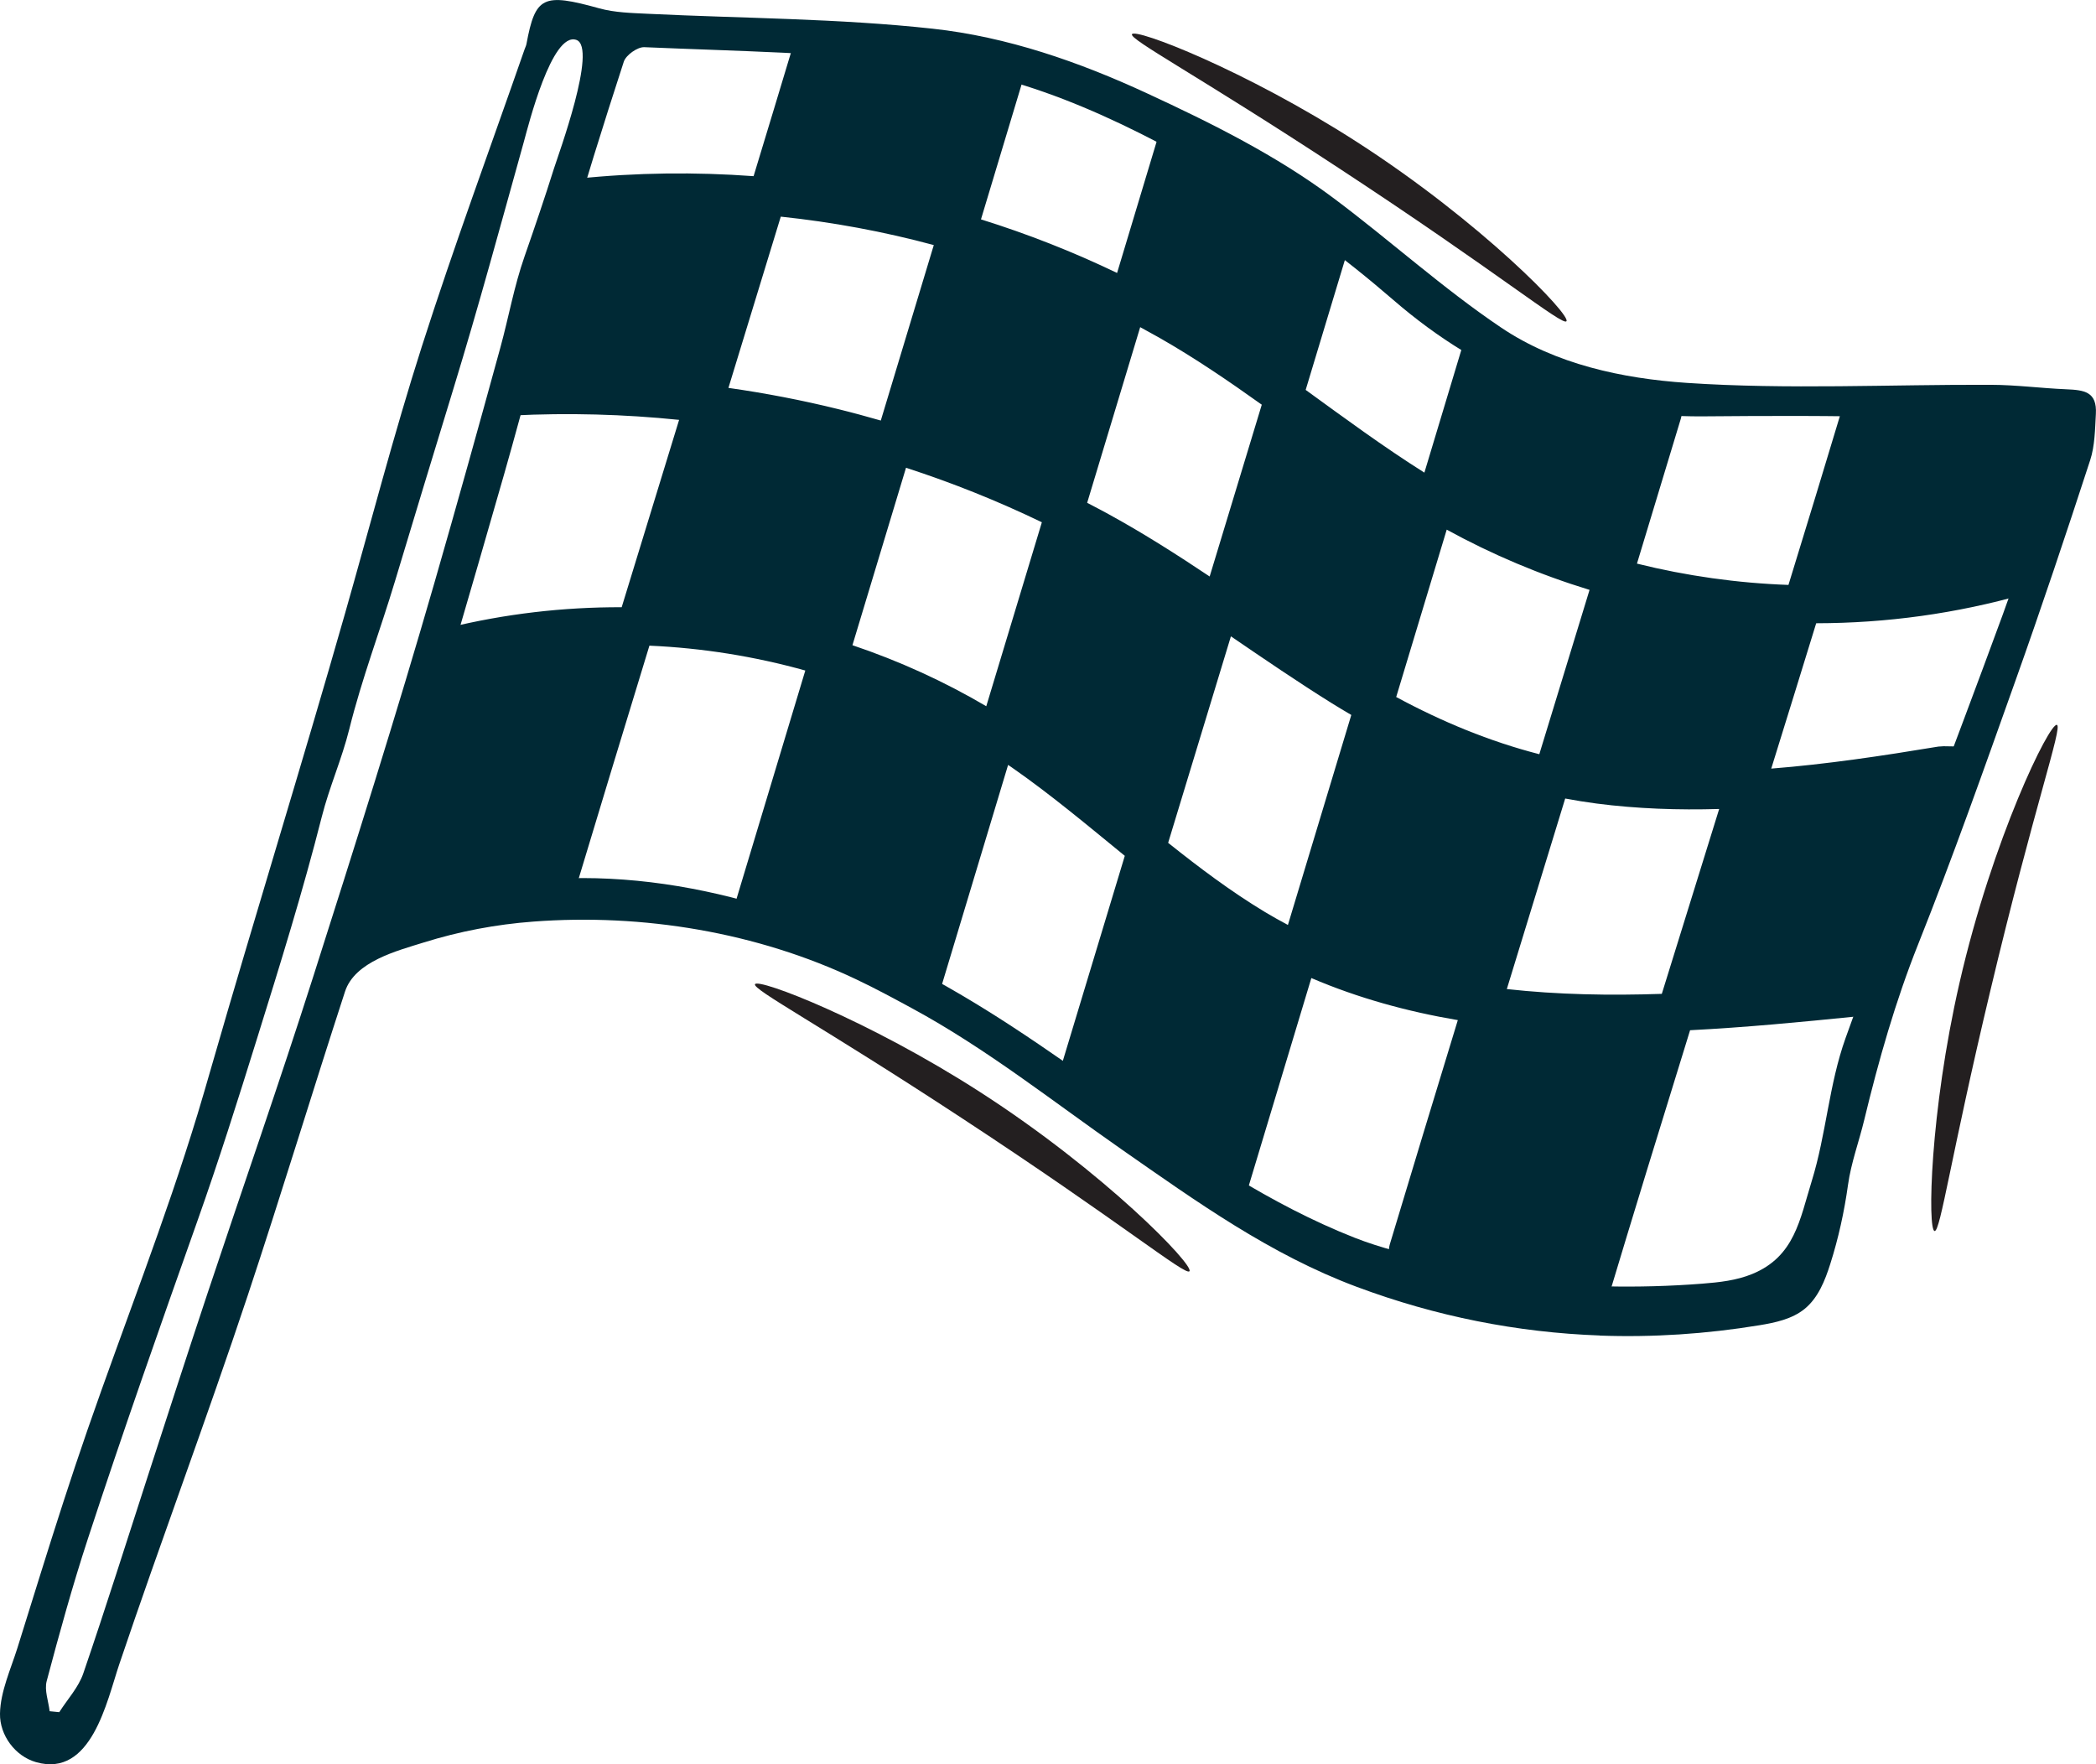
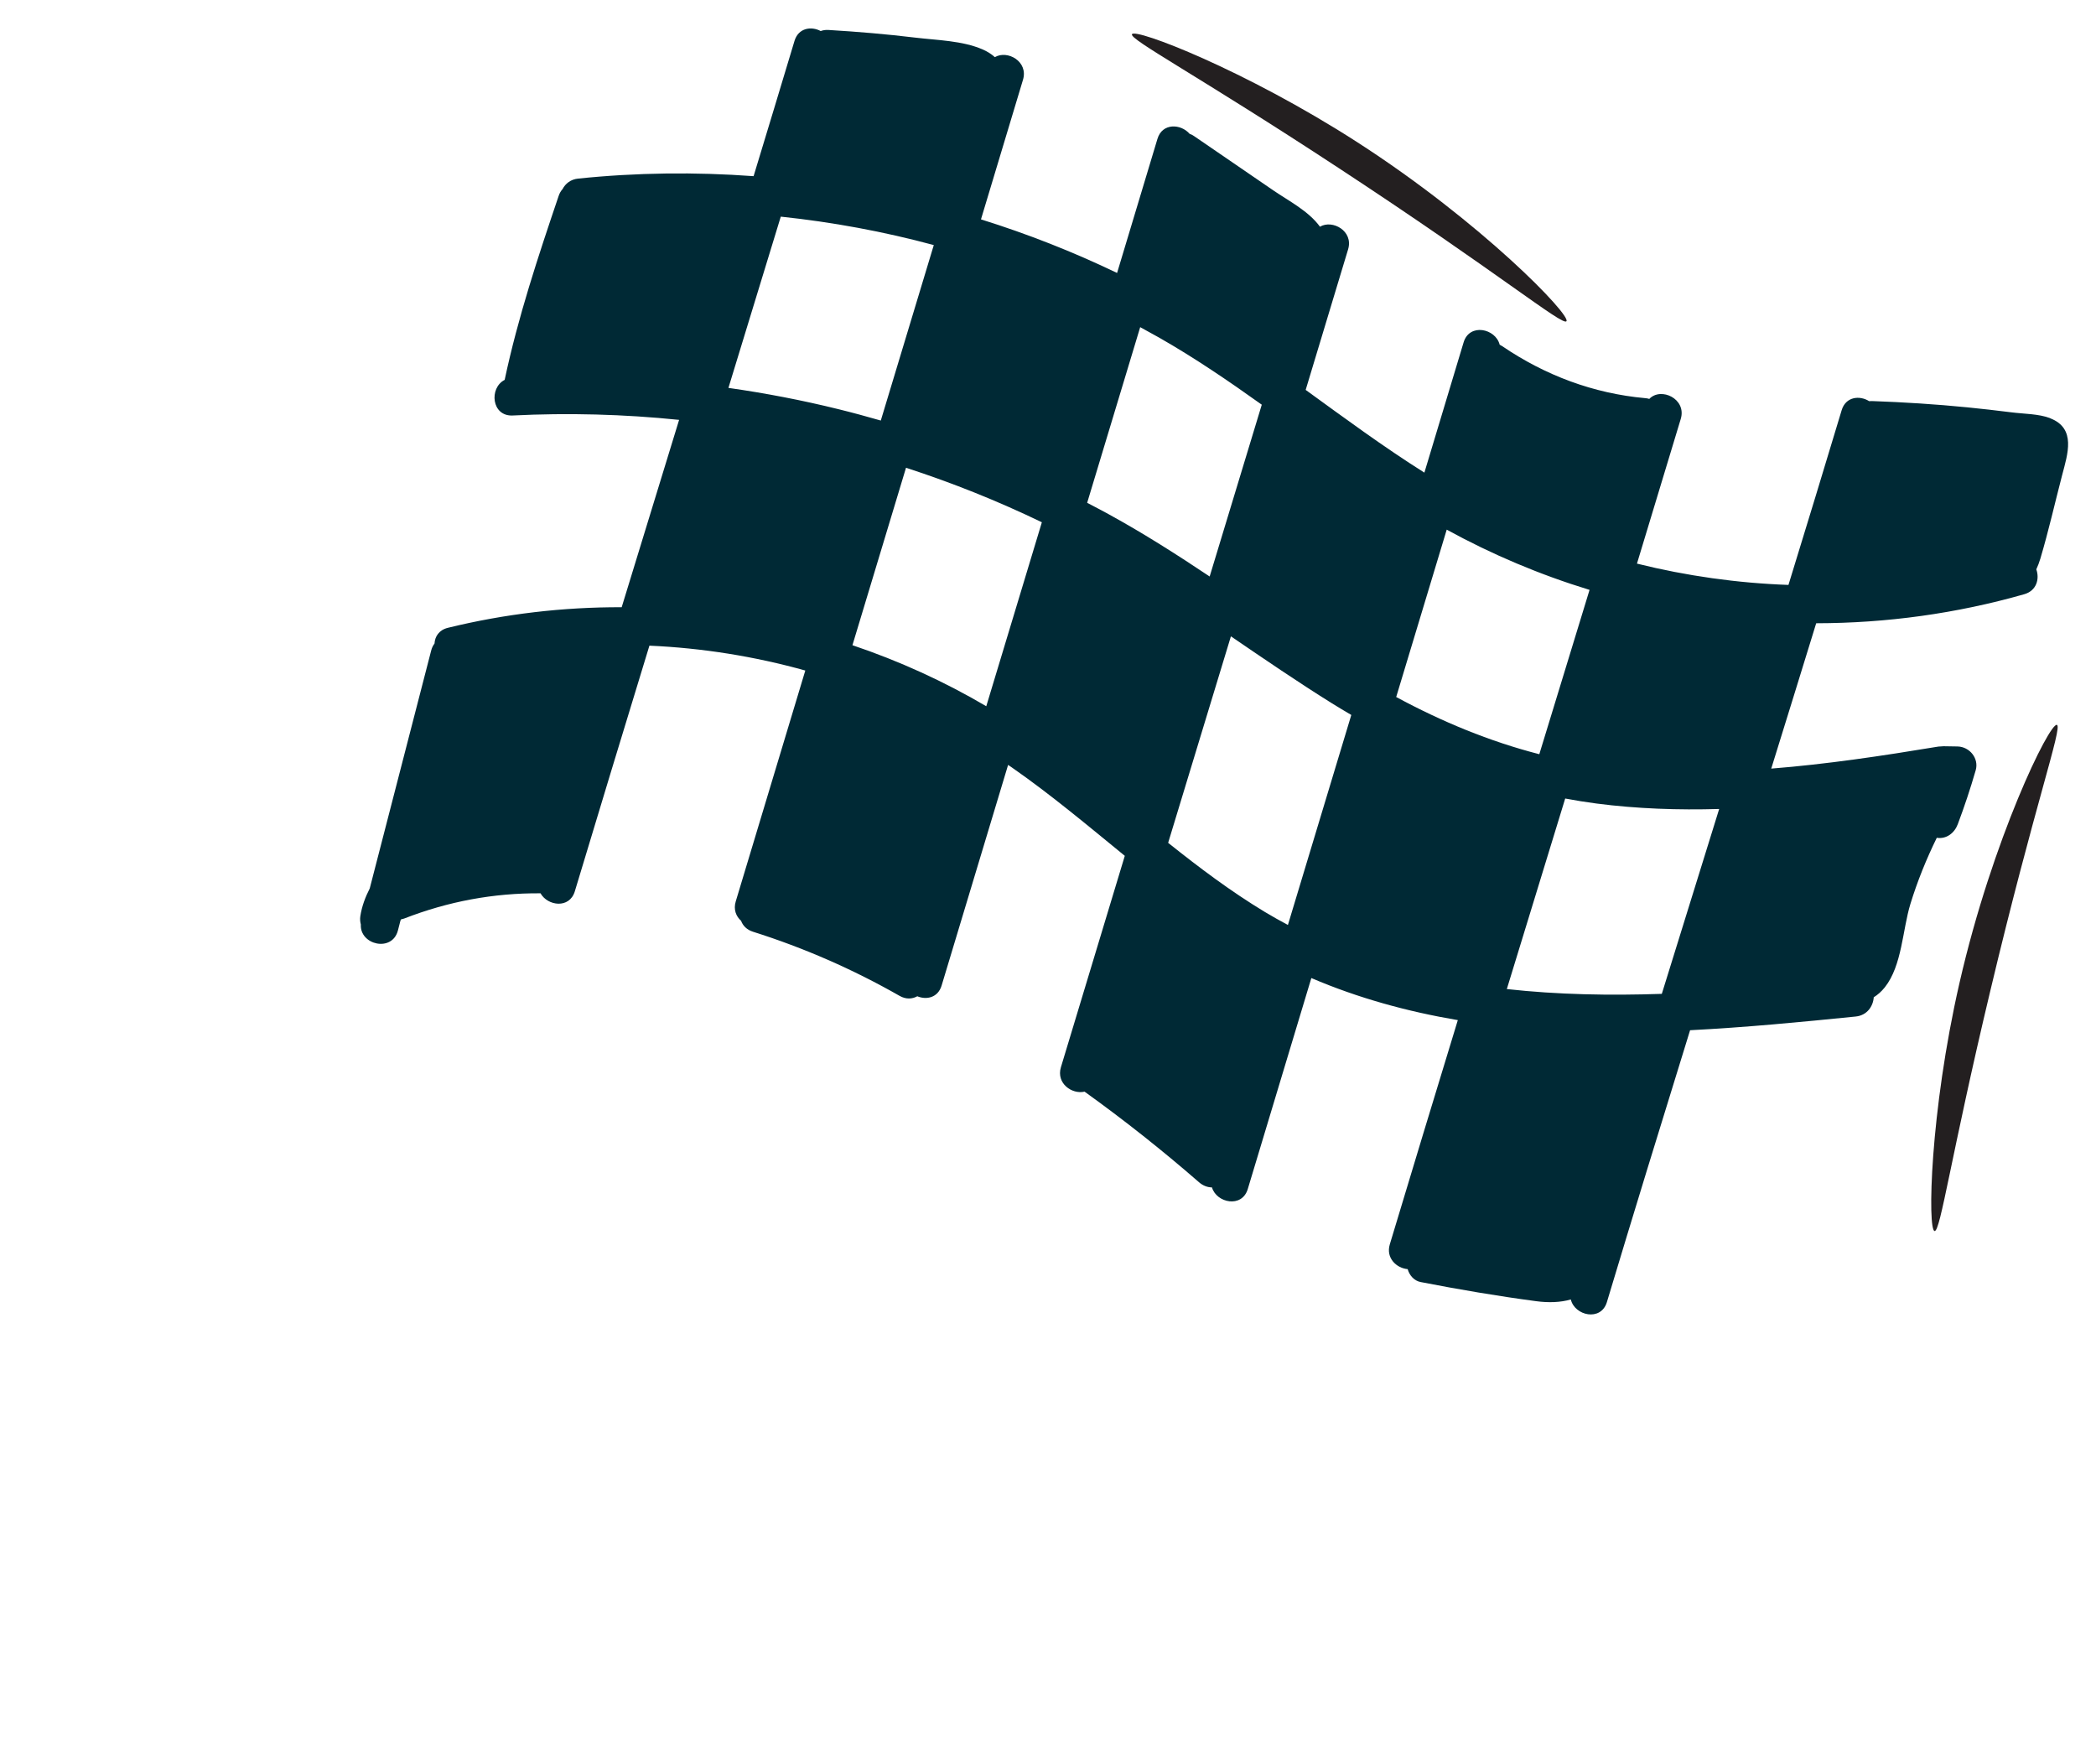
<svg xmlns="http://www.w3.org/2000/svg" width="139" height="117" viewBox="0 0 139 117" fill="none">
  <g clip-path="url(#clip0_16_51)">
-     <path d="M106.086 88.565C100.625 88.366 95.233 87.303 89.978 85.34C84.229 83.193 79.376 79.705 74.378 76.221C69.801 73.029 65.409 69.535 60.487 66.869C59.266 66.208 58.043 65.544 56.785 64.949C50.197 61.817 42.616 60.57 35.367 61.117C32.901 61.301 30.457 61.763 28.097 62.503C26.344 63.052 23.533 63.759 22.881 65.755C20.694 72.465 18.65 79.222 16.427 85.917C13.7 94.118 10.659 102.219 7.903 110.387C7.085 112.815 6.061 117.915 2.384 116.858C1.003 116.463 -0.024 115.074 -6.82042e-05 113.643C0.024 112.184 0.724 110.665 1.154 109.291C1.66 107.679 2.16 106.066 2.662 104.454C3.671 101.229 4.698 98.01 5.804 94.819C8.233 87.813 10.947 80.965 13.104 73.878C13.416 72.854 13.712 71.824 14.009 70.795C16.911 60.718 20.007 50.763 22.878 40.695C24.566 34.78 26.107 28.819 27.979 22.964C30.097 16.348 32.508 9.826 34.792 3.262C34.831 3.147 34.892 3.035 34.913 2.917C35.5 -0.244 36.012 -0.483 39.741 0.553C40.777 0.84 41.898 0.861 42.985 0.915C49.276 1.22 55.601 1.22 61.85 1.903C66.803 2.443 71.573 4.107 76.071 6.191C80.327 8.159 84.662 10.318 88.424 13.13C92.183 15.938 95.691 19.13 99.571 21.738C103.175 24.16 107.589 25.102 111.869 25.392C118.56 25.842 125.345 25.492 132.039 25.519C133.711 25.525 135.353 25.745 137.01 25.815C138.215 25.866 139.076 25.966 138.991 27.454C138.933 28.484 138.927 29.559 138.612 30.522C137.016 35.42 135.38 40.309 133.651 45.161C131.57 51.004 129.504 56.856 127.208 62.615C125.699 66.398 124.582 70.324 123.628 74.279C123.279 75.723 122.758 77.112 122.555 78.57C122.307 80.352 121.922 82.109 121.377 83.824C121.026 84.929 120.574 86.071 119.672 86.805C118.839 87.478 117.742 87.71 116.685 87.885C113.138 88.468 109.597 88.698 106.086 88.571V88.565ZM24.656 60.848C24.669 61.029 24.726 61.144 24.838 61.174C24.993 61.214 25.153 61.159 25.302 61.108C29.497 59.613 34.177 58.224 38.632 58.23C43.479 58.233 48.28 59.212 52.839 60.821C57.846 62.587 62.556 65.103 66.996 67.996C72.01 71.263 76.744 74.944 81.866 78.048C84.413 79.591 87.058 80.989 89.835 82.082C91.611 82.779 93.464 83.22 95.321 83.628C96.975 83.99 98.35 84.627 100.068 84.839C104.314 85.364 108.613 85.461 112.88 85.129C114.01 85.041 115.158 84.917 116.206 84.485C119.023 83.326 119.357 80.874 120.147 78.329C121.11 75.224 121.286 71.933 122.392 68.841C125.754 59.444 129.377 50.141 132.812 40.771C134.129 37.178 135.211 33.5 136.41 29.864C136.686 29.031 136.658 28.4 135.568 28.324C132.345 28.101 129.122 27.768 125.896 27.678C121.586 27.554 117.27 27.575 112.956 27.611C105.093 27.675 98.344 25.036 92.395 19.887C89.096 17.034 85.531 14.389 81.76 12.203C75.242 8.425 68.696 5.052 61.047 4.183C54.98 3.491 48.843 3.391 42.731 3.129C42.276 3.108 41.51 3.654 41.368 4.092C40.014 8.253 38.708 12.429 37.503 16.632C36.091 21.548 34.843 26.512 33.438 31.428C31.16 39.382 28.83 47.323 26.477 55.256C26.271 55.956 24.581 59.707 24.659 60.854L24.656 60.848ZM3.296 113.483C3.508 113.504 3.717 113.525 3.929 113.546C4.471 112.694 5.204 111.906 5.522 110.979C7.021 106.604 8.406 102.189 9.835 97.79C11.135 93.795 12.422 89.794 13.749 85.808C16.075 78.815 18.51 71.858 20.749 64.84C23.526 56.132 26.283 47.414 28.815 38.63C30.309 33.448 31.756 28.252 33.183 23.049C33.747 20.989 34.083 19.018 34.789 16.998C35.464 15.062 36.124 13.123 36.739 11.17C37.012 10.303 39.65 3.138 38.221 2.646C36.594 2.084 35.04 8.322 34.737 9.415C33.207 14.902 31.738 20.331 30.066 25.791C28.77 30.027 27.48 34.267 26.204 38.512C25.217 41.8 23.99 45.019 23.163 48.356C22.663 50.364 21.845 52.176 21.34 54.166C20.086 59.112 18.568 63.986 17.05 68.859C15.775 72.954 14.515 76.958 13.085 80.989C10.599 88.003 8.142 94.975 5.831 102.035C4.81 105.152 3.938 108.316 3.096 111.484C2.935 112.091 3.214 112.815 3.293 113.486L3.296 113.483Z" fill="#002935" />
    <path d="M135.971 27.735C135.199 27.436 134.196 27.451 133.369 27.342C132.403 27.219 131.433 27.11 130.464 27.013C128.362 26.805 126.257 26.672 124.146 26.597C124.079 26.597 124.015 26.597 123.955 26.603C123.328 26.21 122.407 26.298 122.134 27.201C121.023 30.899 119.835 34.789 118.605 38.79C115.219 38.669 111.848 38.195 108.558 37.377C109.542 34.136 110.515 30.93 111.463 27.78C111.863 26.449 110.145 25.645 109.376 26.455C109.288 26.427 109.197 26.409 109.097 26.403C105.671 26.095 102.461 24.887 99.625 22.958C99.568 22.919 99.51 22.889 99.453 22.858C99.186 21.789 97.454 21.406 97.063 22.701C96.209 25.546 95.339 28.433 94.461 31.343C91.753 29.637 89.178 27.735 86.588 25.857C87.536 22.723 88.475 19.609 89.402 16.535C89.769 15.318 88.366 14.542 87.536 15.035C86.788 13.999 85.471 13.329 84.459 12.637C82.702 11.432 80.945 10.23 79.188 9.026C79.088 8.956 78.989 8.908 78.888 8.872C78.316 8.21 77.08 8.135 76.759 9.207C75.878 12.136 74.984 15.107 74.081 18.102C71.168 16.701 68.144 15.512 65.055 14.548C65.994 11.429 66.927 8.337 67.842 5.29C68.208 4.073 66.809 3.3 65.976 3.79C65.758 3.593 65.491 3.421 65.167 3.279C63.828 2.694 62.153 2.669 60.717 2.497C58.797 2.265 56.873 2.102 54.944 1.987C54.747 1.975 54.574 2.002 54.426 2.059C53.805 1.727 52.951 1.845 52.69 2.709C51.803 5.656 50.897 8.657 49.976 11.683C46.105 11.399 42.207 11.444 38.342 11.843C37.842 11.894 37.497 12.178 37.309 12.537C37.2 12.658 37.109 12.809 37.048 12.993C35.688 17.012 34.349 21.038 33.468 25.192C32.42 25.727 32.593 27.623 34.001 27.554C37.684 27.37 41.374 27.469 45.036 27.844C43.764 31.99 42.492 36.145 41.228 40.269C37.354 40.257 33.483 40.707 29.703 41.634C29.109 41.779 28.843 42.214 28.815 42.679C28.718 42.803 28.64 42.957 28.594 43.144C27.237 48.401 25.88 53.658 24.52 58.918C24.229 59.489 23.999 60.09 23.896 60.757C23.866 60.95 23.884 61.138 23.93 61.31C23.854 62.669 26.01 63.17 26.389 61.705L26.559 61.044C26.574 61.017 26.589 60.993 26.601 60.965C26.671 60.953 26.74 60.938 26.81 60.911C29.718 59.782 32.729 59.217 35.846 59.241C36.318 60.081 37.766 60.283 38.121 59.108C39.717 53.8 41.38 48.341 43.067 42.818C46.562 42.972 50.037 43.527 53.405 44.467C51.842 49.642 50.297 54.769 48.792 59.779C48.628 60.319 48.816 60.772 49.146 61.065C49.264 61.385 49.519 61.657 49.937 61.79C53.329 62.862 56.568 64.281 59.657 66.041C60.084 66.286 60.502 66.253 60.832 66.069C61.438 66.322 62.199 66.168 62.444 65.362C63.886 60.573 65.361 55.675 66.854 50.726C66.933 50.781 67.012 50.832 67.09 50.886C69.698 52.701 72.134 54.748 74.593 56.756C73.161 61.482 71.743 66.171 70.356 70.776C70.032 71.854 71.098 72.588 71.925 72.395C74.548 74.279 77.077 76.281 79.513 78.401C79.782 78.636 80.085 78.742 80.373 78.745C80.679 79.778 82.363 80.131 82.748 78.854C84.126 74.27 85.537 69.59 86.964 64.861C90.069 66.189 93.337 67.086 96.678 67.651C95.139 72.691 93.625 77.67 92.168 82.519C91.892 83.434 92.619 84.102 93.352 84.165C93.47 84.576 93.776 84.935 94.209 85.02C96.754 85.515 99.31 85.95 101.879 86.291C102.697 86.4 103.481 86.375 104.172 86.176C104.426 87.257 106.174 87.653 106.565 86.348C108.264 80.692 110.139 74.59 112.081 68.321C115.752 68.134 119.42 67.781 123.067 67.412C123.821 67.337 124.221 66.73 124.261 66.135C124.521 65.975 124.766 65.761 124.994 65.477C126.142 64.03 126.166 61.66 126.693 59.942C127.159 58.429 127.75 56.971 128.441 55.56C129.08 55.66 129.613 55.246 129.834 54.658C130.276 53.483 130.673 52.29 131.021 51.085C131.252 50.291 130.616 49.518 129.813 49.503C129.507 49.497 129.198 49.494 128.892 49.488C128.813 49.488 128.738 49.494 128.668 49.503C128.607 49.503 128.544 49.509 128.48 49.521C124.836 50.125 121.156 50.678 117.463 50.971C118.472 47.722 119.472 44.494 120.444 41.332C125.1 41.326 129.743 40.692 134.244 39.406C135.068 39.17 135.265 38.379 135.041 37.757C135.141 37.546 135.229 37.313 135.308 37.053C135.853 35.227 136.274 33.351 136.755 31.506C137.119 30.117 137.701 28.414 135.968 27.741L135.971 27.735ZM48.307 25.724C49.473 21.913 50.637 18.118 51.779 14.367C55.204 14.727 58.6 15.355 61.926 16.252C60.766 20.101 59.59 23.991 58.412 27.889C57.476 27.62 56.534 27.364 55.586 27.131C53.184 26.539 50.755 26.071 48.307 25.724ZM65.409 46.837C62.604 45.185 59.621 43.829 56.531 42.788C57.712 38.877 58.9 34.946 60.084 31.02C63.162 32.02 66.173 33.225 69.093 34.635C67.863 38.708 66.63 42.785 65.406 46.837H65.409ZM73.56 34.121C73.076 33.856 72.588 33.599 72.097 33.345C73.276 29.444 74.451 25.549 75.614 21.696C76.032 21.922 76.45 22.152 76.865 22.387C79.228 23.734 81.469 25.262 83.677 26.838C82.535 30.613 81.378 34.417 80.221 38.231C78.052 36.782 75.853 35.381 73.564 34.124L73.56 34.121ZM85.41 61.34C84.892 61.062 84.377 60.778 83.868 60.47C81.615 59.108 79.519 57.532 77.468 55.893C78.846 51.348 80.24 46.77 81.63 42.199C83.835 43.703 86.04 45.212 88.306 46.626C88.739 46.894 89.175 47.157 89.614 47.414C88.212 52.064 86.803 56.72 85.41 61.34ZM92.592 46.221C93.716 42.504 94.833 38.796 95.942 35.124C98.95 36.776 102.13 38.116 105.414 39.119C104.314 42.724 103.2 46.363 102.082 50.017C98.771 49.165 95.627 47.861 92.592 46.224V46.221ZM110.206 65.909C106.762 66.026 103.312 65.966 99.928 65.591C101.213 61.397 102.509 57.173 103.799 52.955C104.484 53.084 105.175 53.196 105.871 53.287C108.579 53.637 111.296 53.728 114.01 53.649C112.738 57.744 111.46 61.856 110.206 65.909Z" fill="#002935" />
    <g clip-path="url(#clip1_16_51)">
      <path d="M89.98 9.411C98.245 14.729 104.207 20.91 103.881 21.305C103.621 21.624 99.302 18.046 88.769 11.139C79.411 4.994 74.886 2.617 75.069 2.268C75.29 1.849 82.565 4.641 89.98 9.411Z" fill="#231F20" />
    </g>
    <g clip-path="url(#clip2_16_51)">
-       <path d="M64.98 72.411C73.245 77.729 79.207 83.91 78.881 84.305C78.621 84.624 74.302 81.046 63.769 74.139C54.411 67.995 49.886 65.617 50.069 65.269C50.289 64.849 57.565 67.641 64.98 72.411Z" fill="#231F20" />
-     </g>
+       </g>
    <g clip-path="url(#clip3_16_51)">
      <path d="M129.946 65.187C132.139 55.607 135.927 47.899 136.408 48.071C136.796 48.208 134.9 53.485 131.983 65.739C129.384 76.628 128.685 81.692 128.295 81.638C127.826 81.573 127.979 73.782 129.946 65.187Z" fill="#231F20" />
    </g>
  </g>
  <defs>
    <clipPath id="clip0_16_51">
      <rect width="139" height="117" fill="white" />
    </clipPath>
    <clipPath id="clip1_16_51">
      <rect width="2.89" height="34.52" fill="white" transform="translate(75 2.367) rotate(-54.97)" />
    </clipPath>
    <clipPath id="clip2_16_51">
      <rect width="2.89" height="34.52" fill="white" transform="translate(50 65.367) rotate(-54.97)" />
    </clipPath>
    <clipPath id="clip3_16_51">
      <rect width="2.89" height="34.52" fill="white" transform="translate(128.411 81.669) rotate(-164.836)" />
    </clipPath>
  </defs>
</svg>